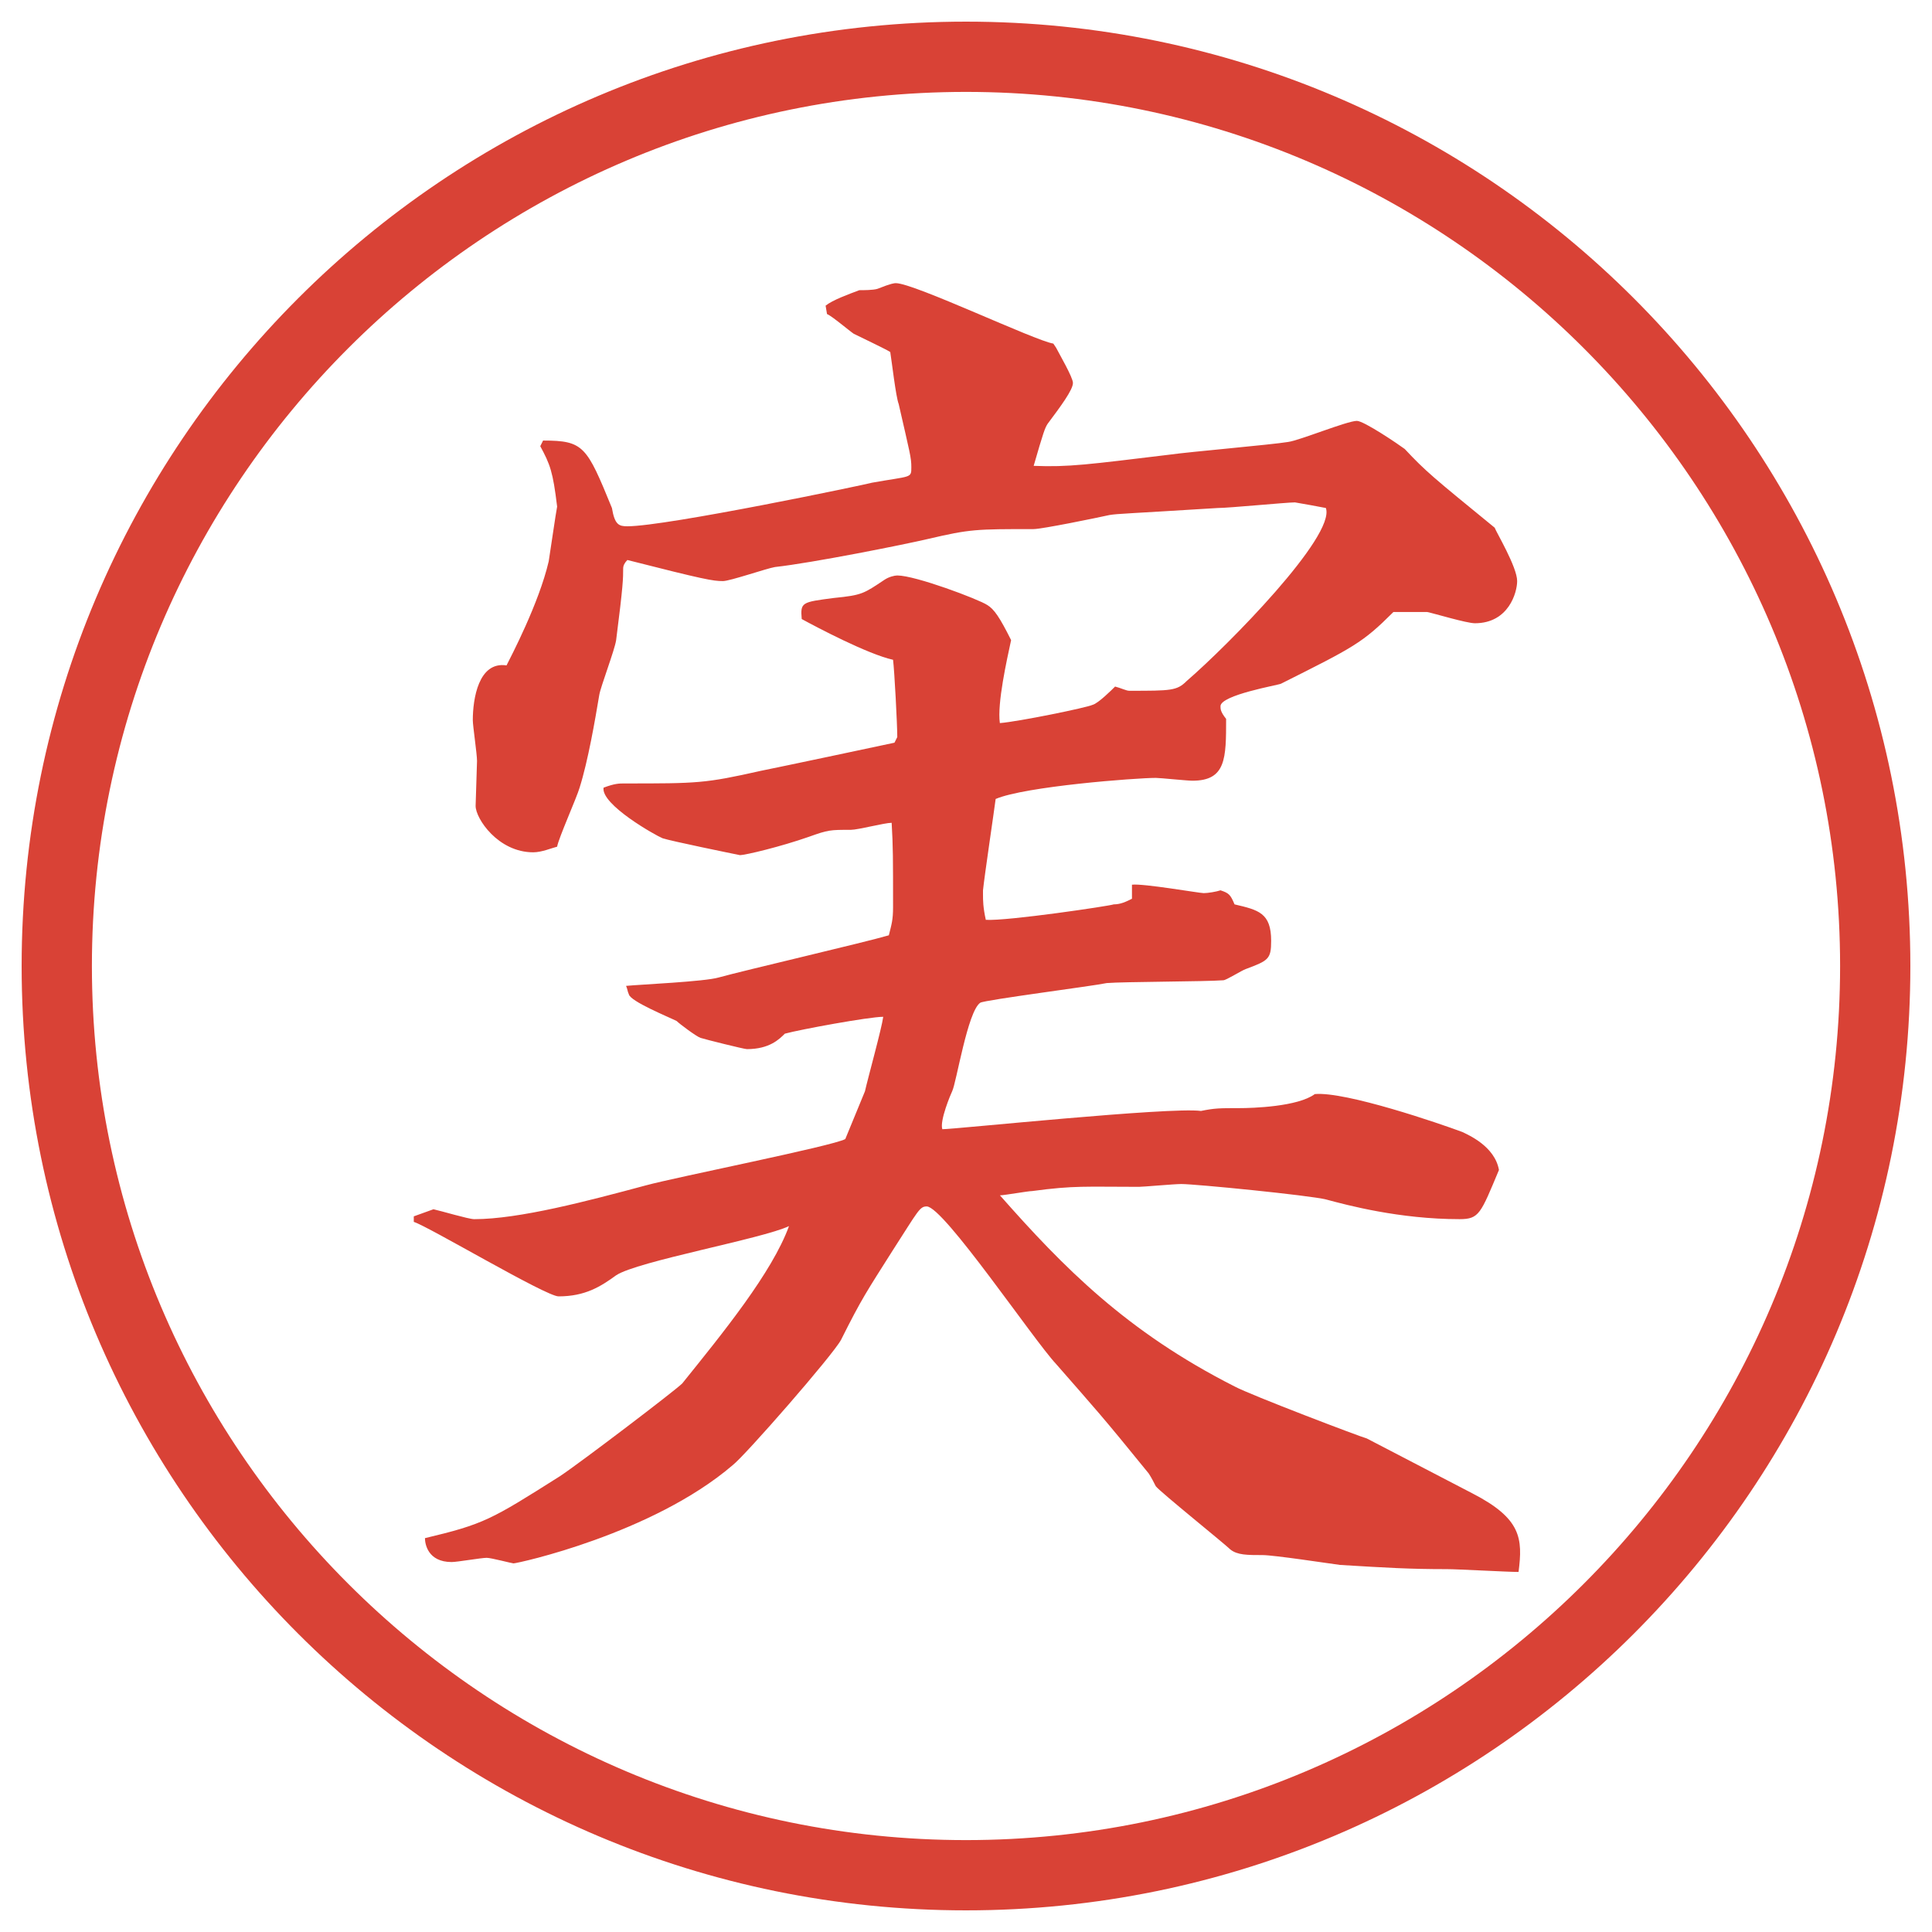
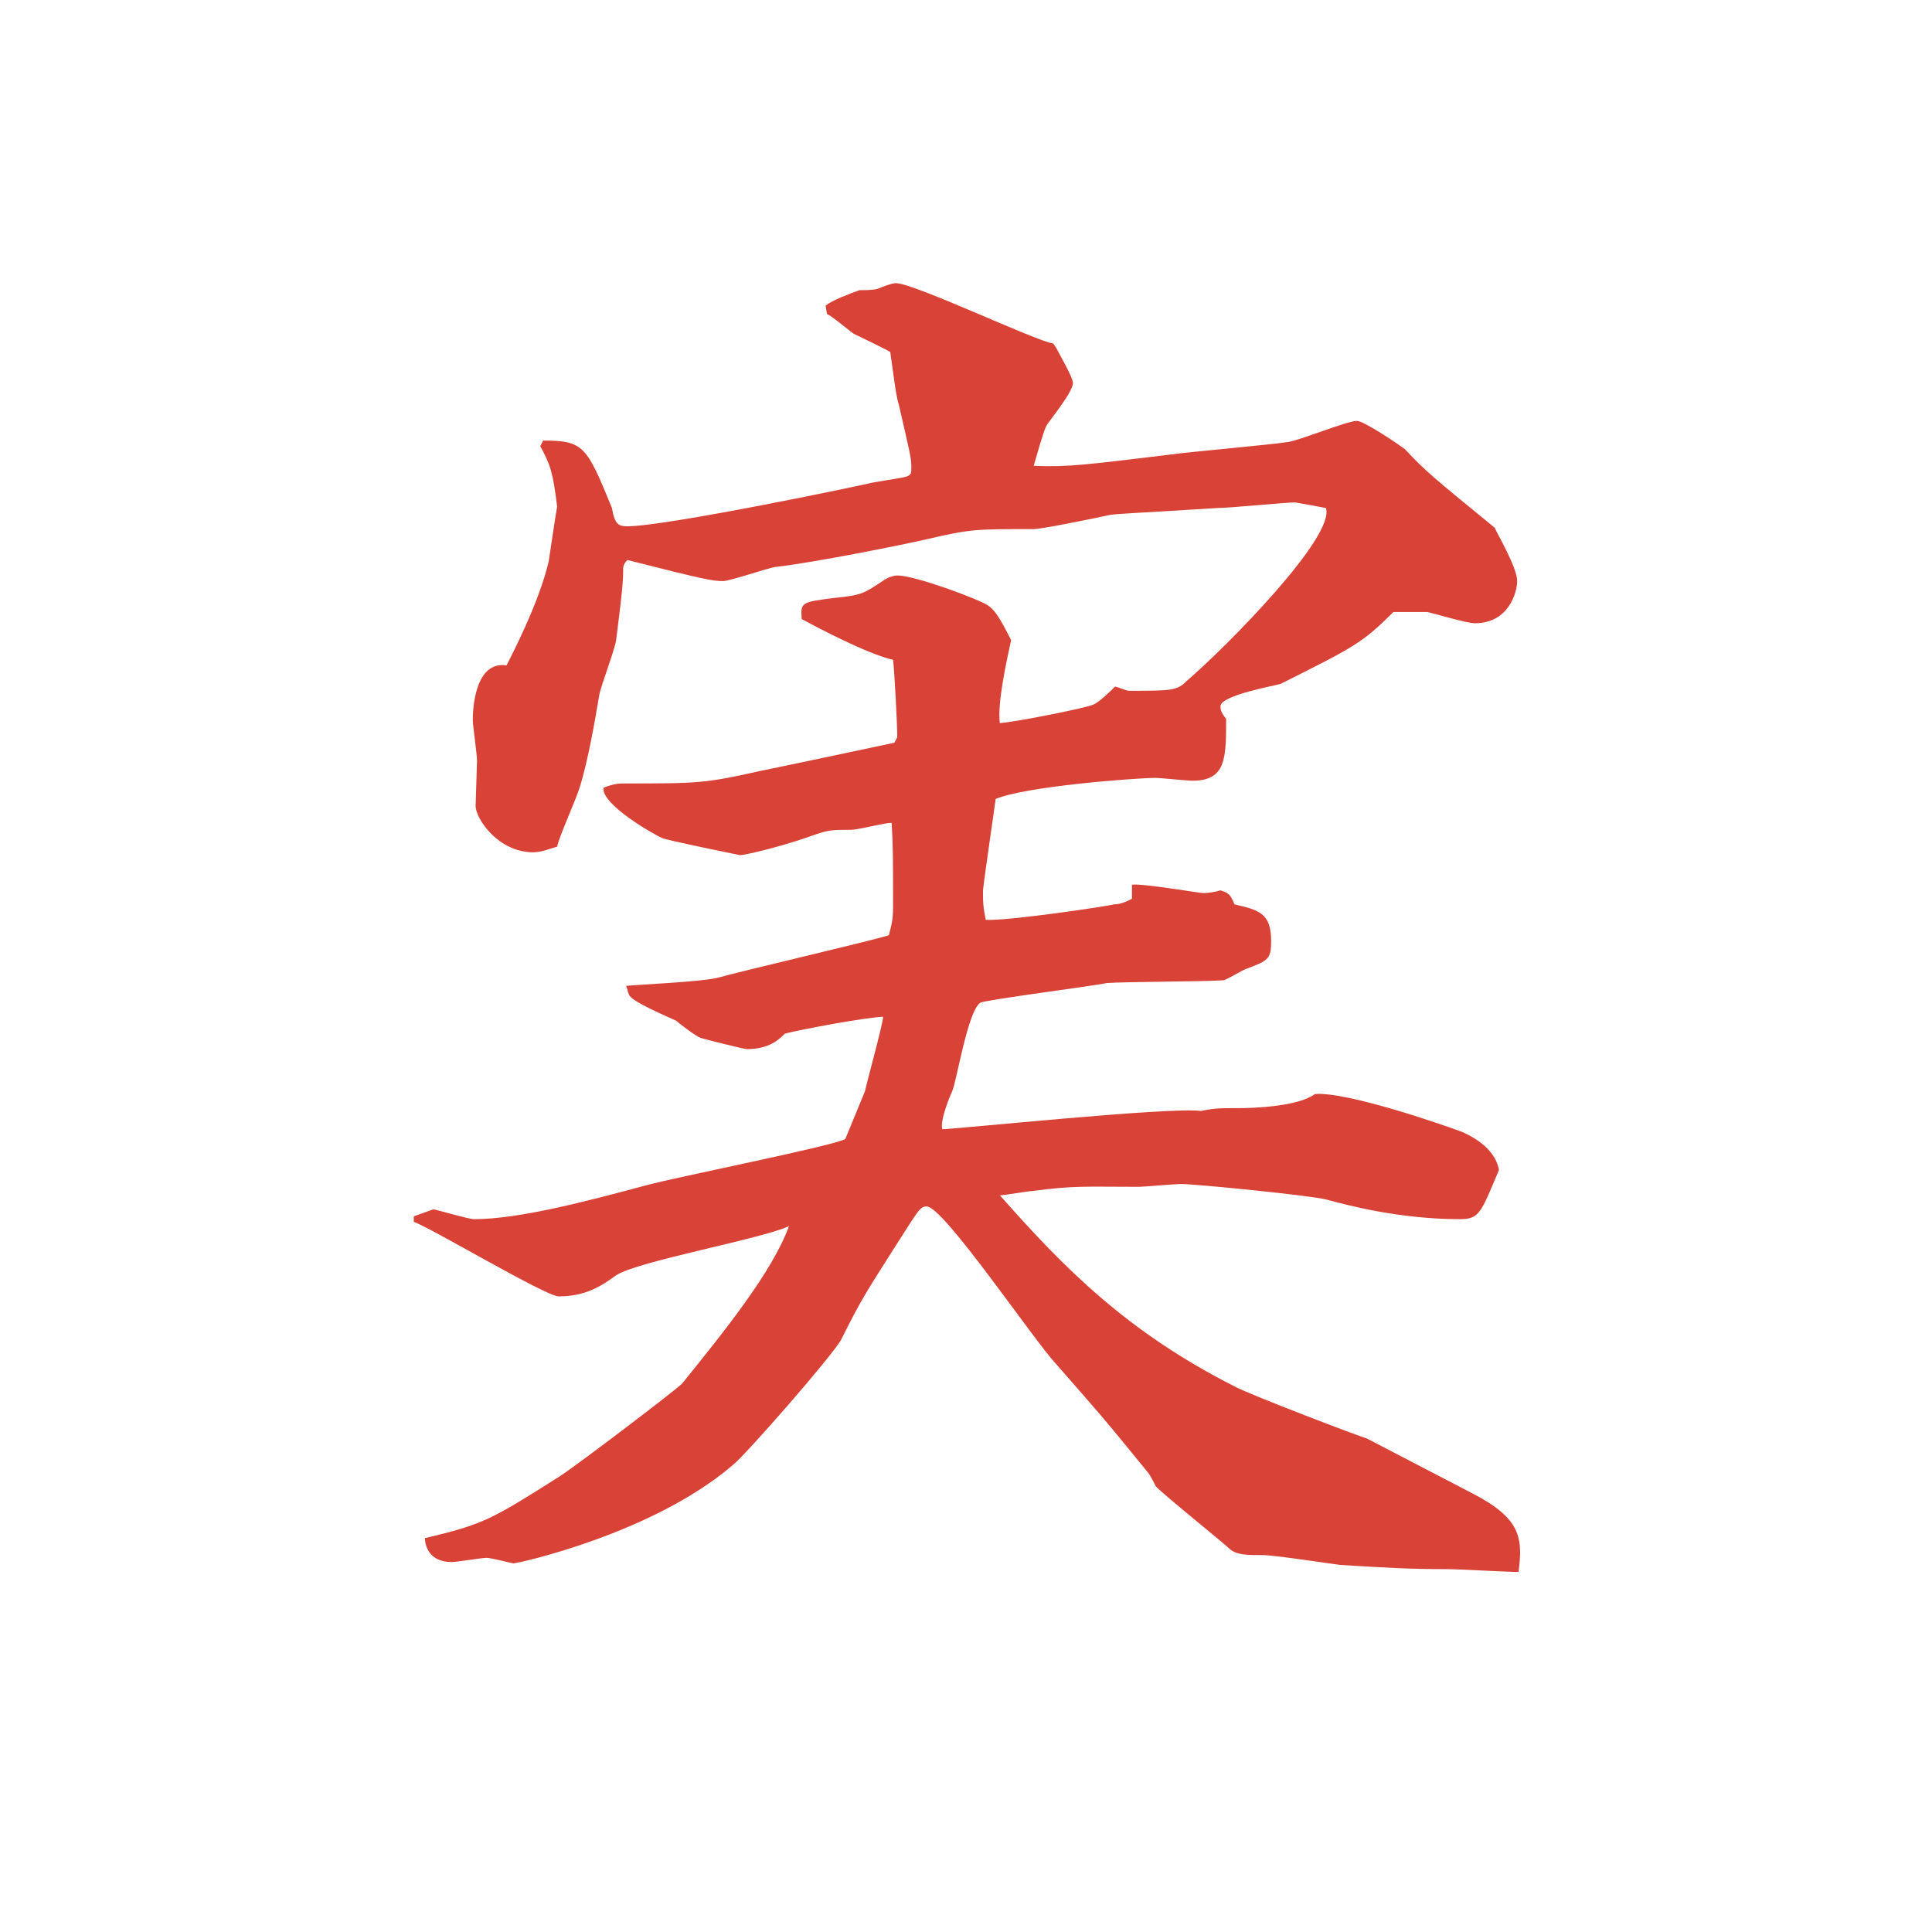
<svg xmlns="http://www.w3.org/2000/svg" id="_レイヤー_1" data-name="レイヤー_1" version="1.1" viewBox="0 0 27.496 27.496">
  <g id="_楕円形_1" data-name="楕円形_1">
-     <path d="M13.748,1.308c6.859,0,12.44,5.581,12.44,12.44s-5.581,12.44-12.44,12.44S1.308,20.607,1.308,13.748,6.889,1.308,13.748,1.308M13.748.308C6.325.308.308,6.325.308,13.748s6.017,13.44,13.44,13.44,13.44-6.017,13.44-13.44S21.171.308,13.748.308h0Z" fill="#d94236" />
-   </g>
+     </g>
  <path d="M5.889,17.311l.28-.101c.1.021.5.141.58.141.64,0,1.621-.26,2.44-.48.44-.12,2.661-.56,2.841-.66.04-.1.24-.58.28-.68.04-.18.24-.9.26-1.06-.2,0-1.18.18-1.4.24-.08.08-.22.22-.54.22-.04,0-.6-.14-.66-.16s-.3-.2-.34-.24c-.12-.06-.66-.28-.68-.38-.02-.04-.02-.08-.04-.12.2-.02,1.12-.06,1.32-.12.36-.1,2.081-.5,2.42-.6.04-.16.06-.22.06-.4,0-.7,0-.86-.02-1.201-.1,0-.48.1-.58.1-.3,0-.32,0-.6.1-.4.14-.9.26-.98.26-.1-.02-.98-.2-1.1-.24-.1-.04-.88-.48-.84-.72.16-.06.22-.06.3-.06,1.04,0,1.14,0,1.94-.18.3-.06,1.62-.34,1.9-.4l.04-.08c0-.18-.04-.94-.06-1.1-.36-.08-1.08-.46-1.3-.58-.02-.24,0-.24.46-.3.4-.04.42-.06.72-.26.06-.04.14-.06.18-.06.26,0,1.16.34,1.28.42.1.06.18.18.34.5-.06.28-.2.9-.16,1.181.261-.02,1.24-.22,1.32-.26.08-.02.28-.22.32-.26.08.02.16.06.2.06.6,0,.68,0,.82-.14.58-.5,2.12-2.061,1.98-2.461-.101-.02-.32-.06-.44-.08-.12,0-.94.08-1.101.08-1.28.08-1.42.08-1.54.1-.18.04-.959.2-1.08.2-.82,0-.9,0-1.5.14-.34.08-1.64.34-2.18.4-.12.02-.64.2-.74.2-.14,0-.26-.02-1.36-.3-.04.04-.06.08-.06.12,0,.14,0,.24-.1,1.02-.02.14-.22.66-.24.78-.06.36-.16.94-.28,1.32-.04.14-.3.72-.32.84-.08.02-.22.08-.34.08-.5,0-.82-.48-.82-.66l.02-.64c0-.1-.06-.5-.06-.58,0-.3.08-.84.48-.78.06-.12.46-.88.6-1.48.02-.12.1-.68.12-.78-.06-.5-.1-.6-.24-.86l.04-.08c.58,0,.62.08.98.96.04.24.1.26.22.26.56,0,3.421-.6,3.48-.62.561-.1.561-.06.561-.22,0-.14-.02-.2-.18-.9-.04-.1-.1-.62-.12-.74-.06-.04-.4-.2-.52-.26-.06-.04-.32-.26-.38-.28l-.02-.12c.1-.08.32-.16.48-.22.06,0,.2,0,.26-.02.2-.08.24-.08.26-.08.26,0,1.98.82,2.241.86l.04.06c.04.08.239.42.239.5,0,.1-.18.34-.359.58-.04.06-.061.12-.2.6.5.02.78-.02,1.94-.16.28-.04,1.44-.14,1.681-.18.159-.02.84-.3.979-.3.101,0,.601.34.681.4.3.32.399.4,1.28,1.12.02.06.32.56.32.76,0,.16-.12.6-.601.6-.12,0-.58-.14-.68-.16h-.48c-.44.44-.561.5-1.601,1.021-.04.02-.86.16-.86.32,0,.04,0,.08.08.18,0,.56,0,.88-.479.88-.08,0-.46-.04-.521-.04-.28,0-1.86.12-2.28.3-.02.16-.16,1.1-.18,1.3v.06c0,.08,0,.18.04.36.3.02,1.78-.2,1.82-.22.1,0,.18-.04.26-.08v-.2c.16-.02.96.12,1.021.12.06,0,.18-.02.239-.04.12.04.141.06.2.2.34.08.521.12.521.52,0,.26-.04.28-.36.4-.06.02-.28.16-.32.16-.26.02-1.42.02-1.66.04-.18.04-1.74.24-1.8.28-.18.12-.34,1.14-.4,1.26-.02.04-.18.42-.14.54.18,0,3.24-.32,3.681-.26.199-.04.26-.04.54-.04.199,0,.84-.021,1.08-.2.439-.04,1.78.42,2.101.54.08.04.46.2.52.54-.26.62-.28.7-.56.7-.86,0-1.601-.2-1.9-.28-.24-.06-1.86-.22-2.061-.22-.101,0-.54.04-.601.04-.76,0-.92-.021-1.52.06-.06,0-.399.061-.46.061.9,1.02,1.8,1.94,3.34,2.72.221.12,1.801.721,1.881.74l1.5.78c.7.36.721.641.66,1.12-.16,0-.86-.04-1.021-.04-.54,0-.859-.02-1.52-.06-.16-.021-.94-.14-1.101-.14-.22,0-.36,0-.46-.08-.08-.08-1-.82-1.061-.9-.02-.04-.06-.12-.1-.181-.681-.84-.761-.92-1.32-1.56-.32-.341-1.6-2.241-1.84-2.241-.1,0-.12.061-.48.62-.38.601-.44.681-.74,1.28-.12.221-1.36,1.641-1.54,1.781-1.141.979-3.061,1.399-3.121,1.399-.02,0-.32-.079-.38-.079-.08,0-.42.06-.5.06-.34,0-.38-.26-.38-.34.84-.2.94-.261,1.92-.881.3-.199,1.641-1.22,1.741-1.32.58-.72,1.28-1.58,1.52-2.24-.38.181-2.16.5-2.46.7-.22.16-.44.3-.82.3-.18,0-1.86-1-2.06-1.06v-.08Z" fill="#d94236" />
</svg>